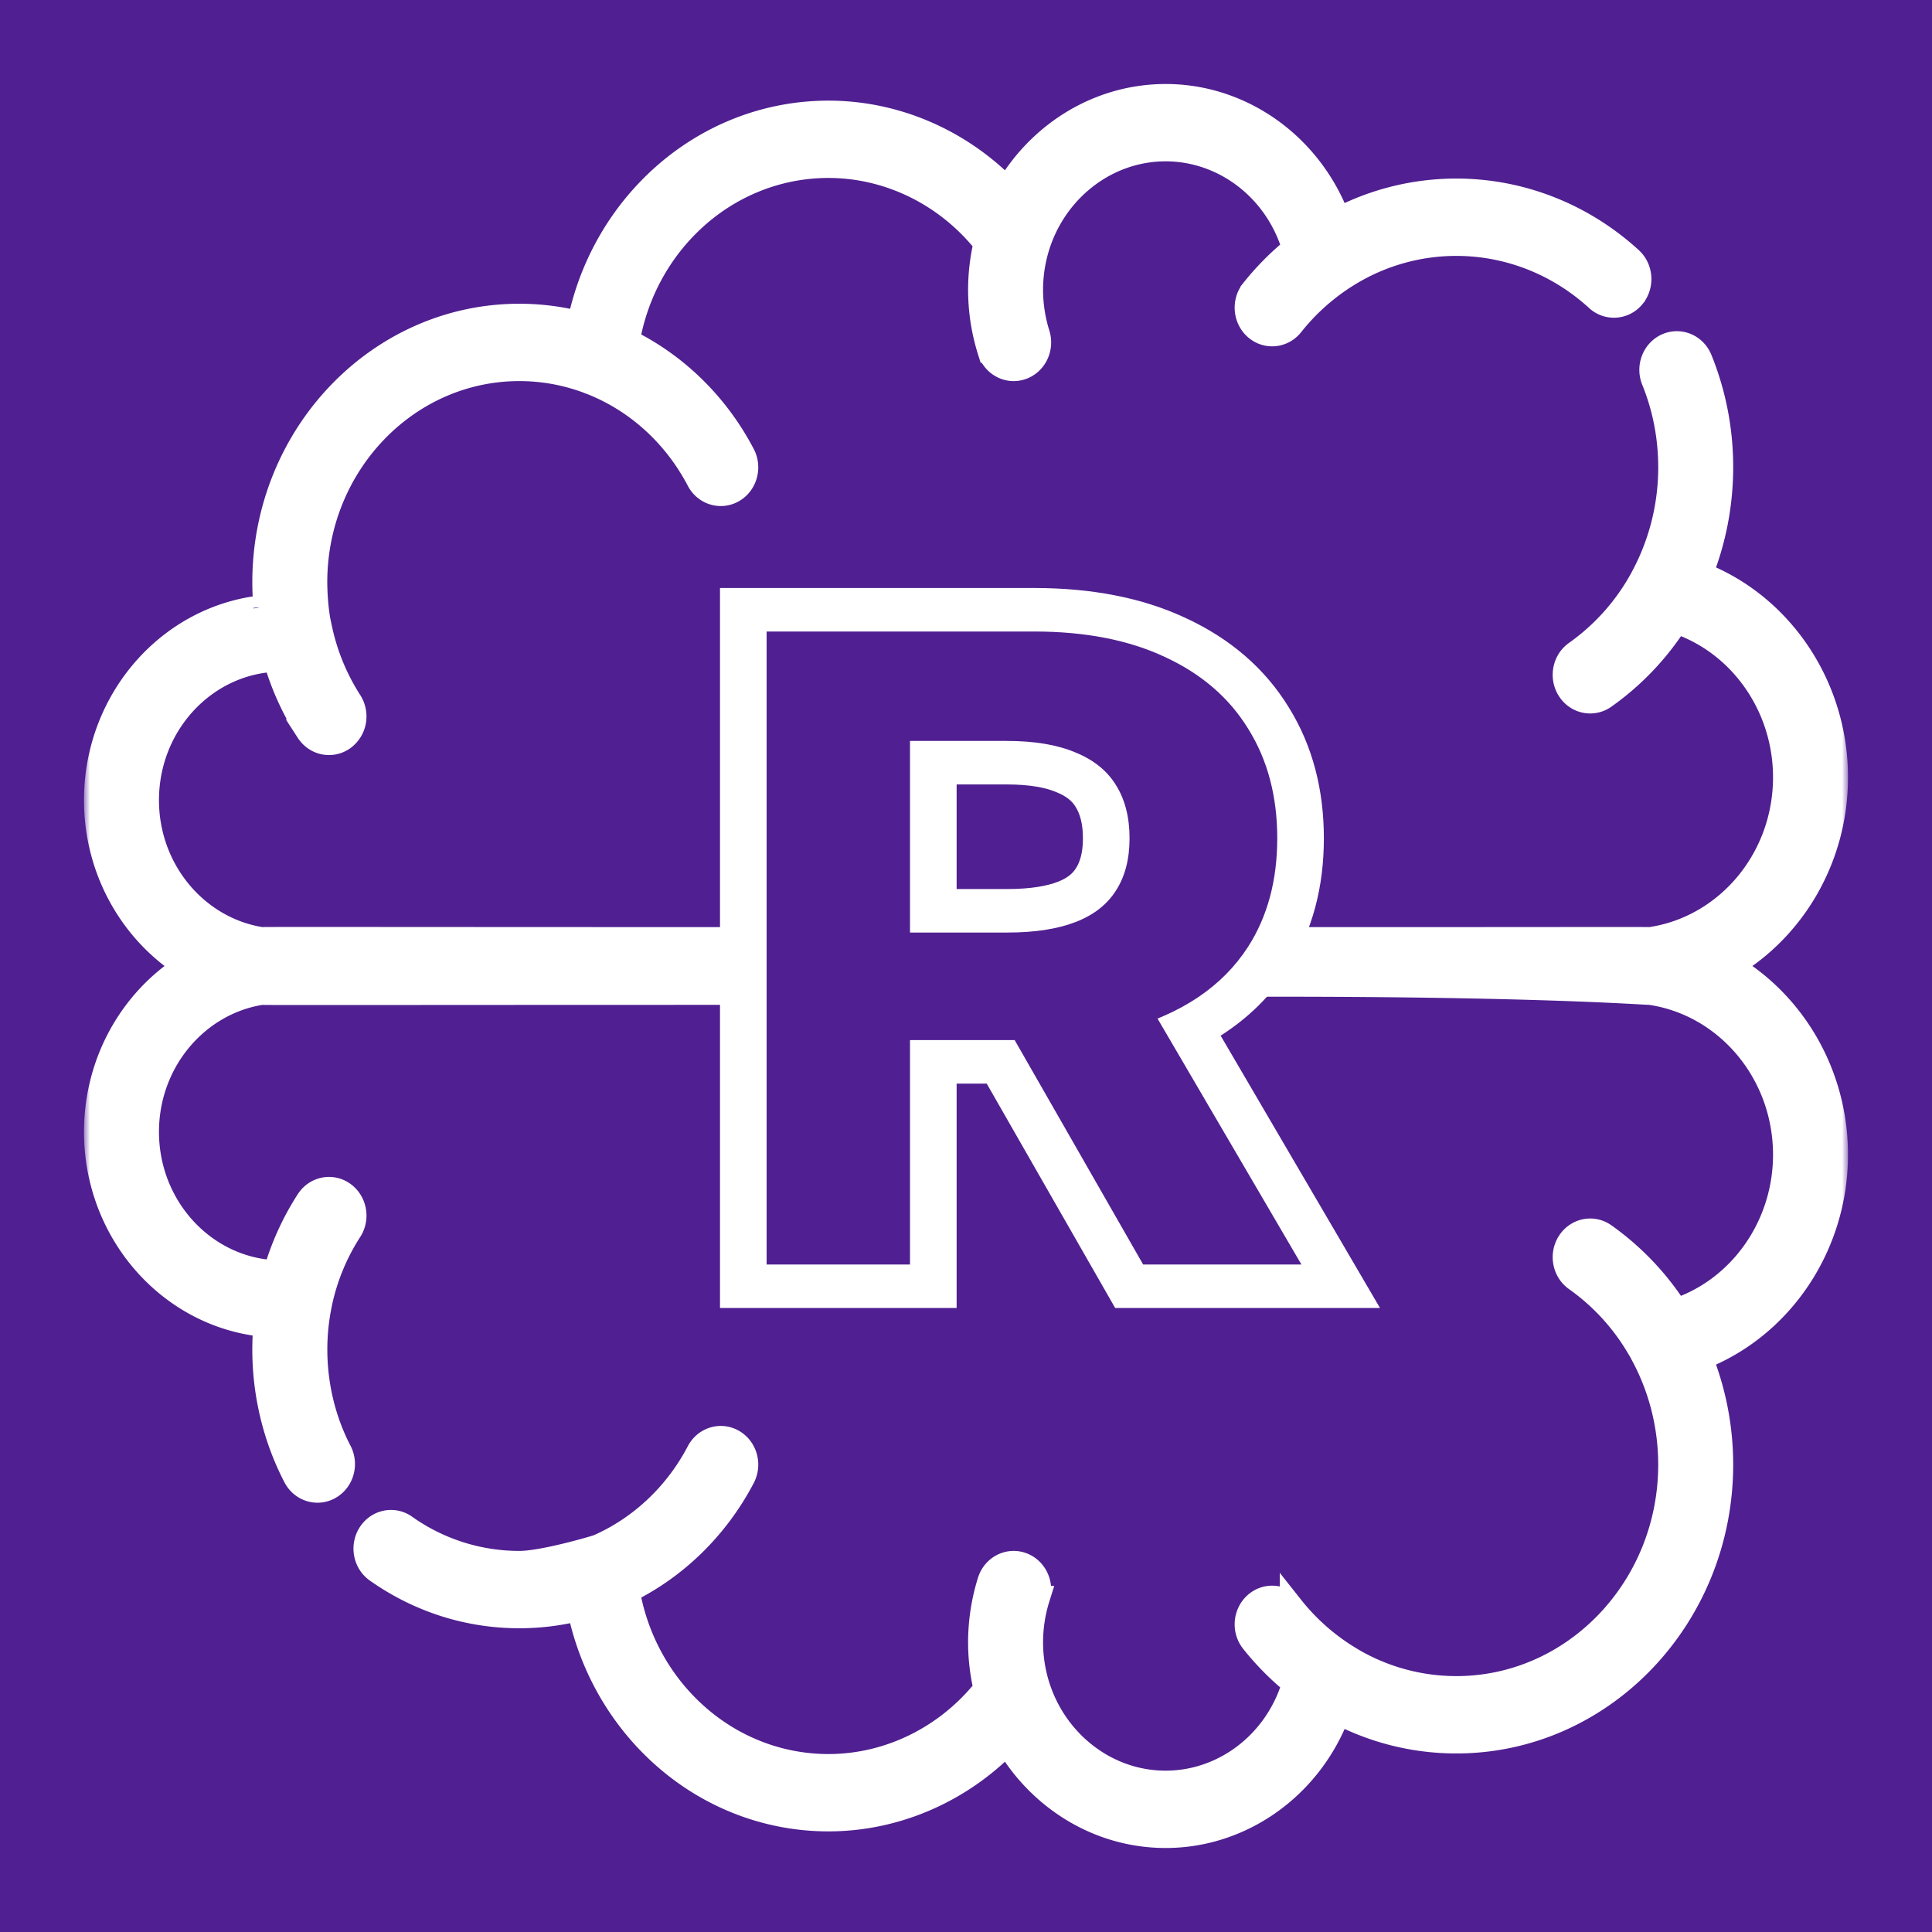
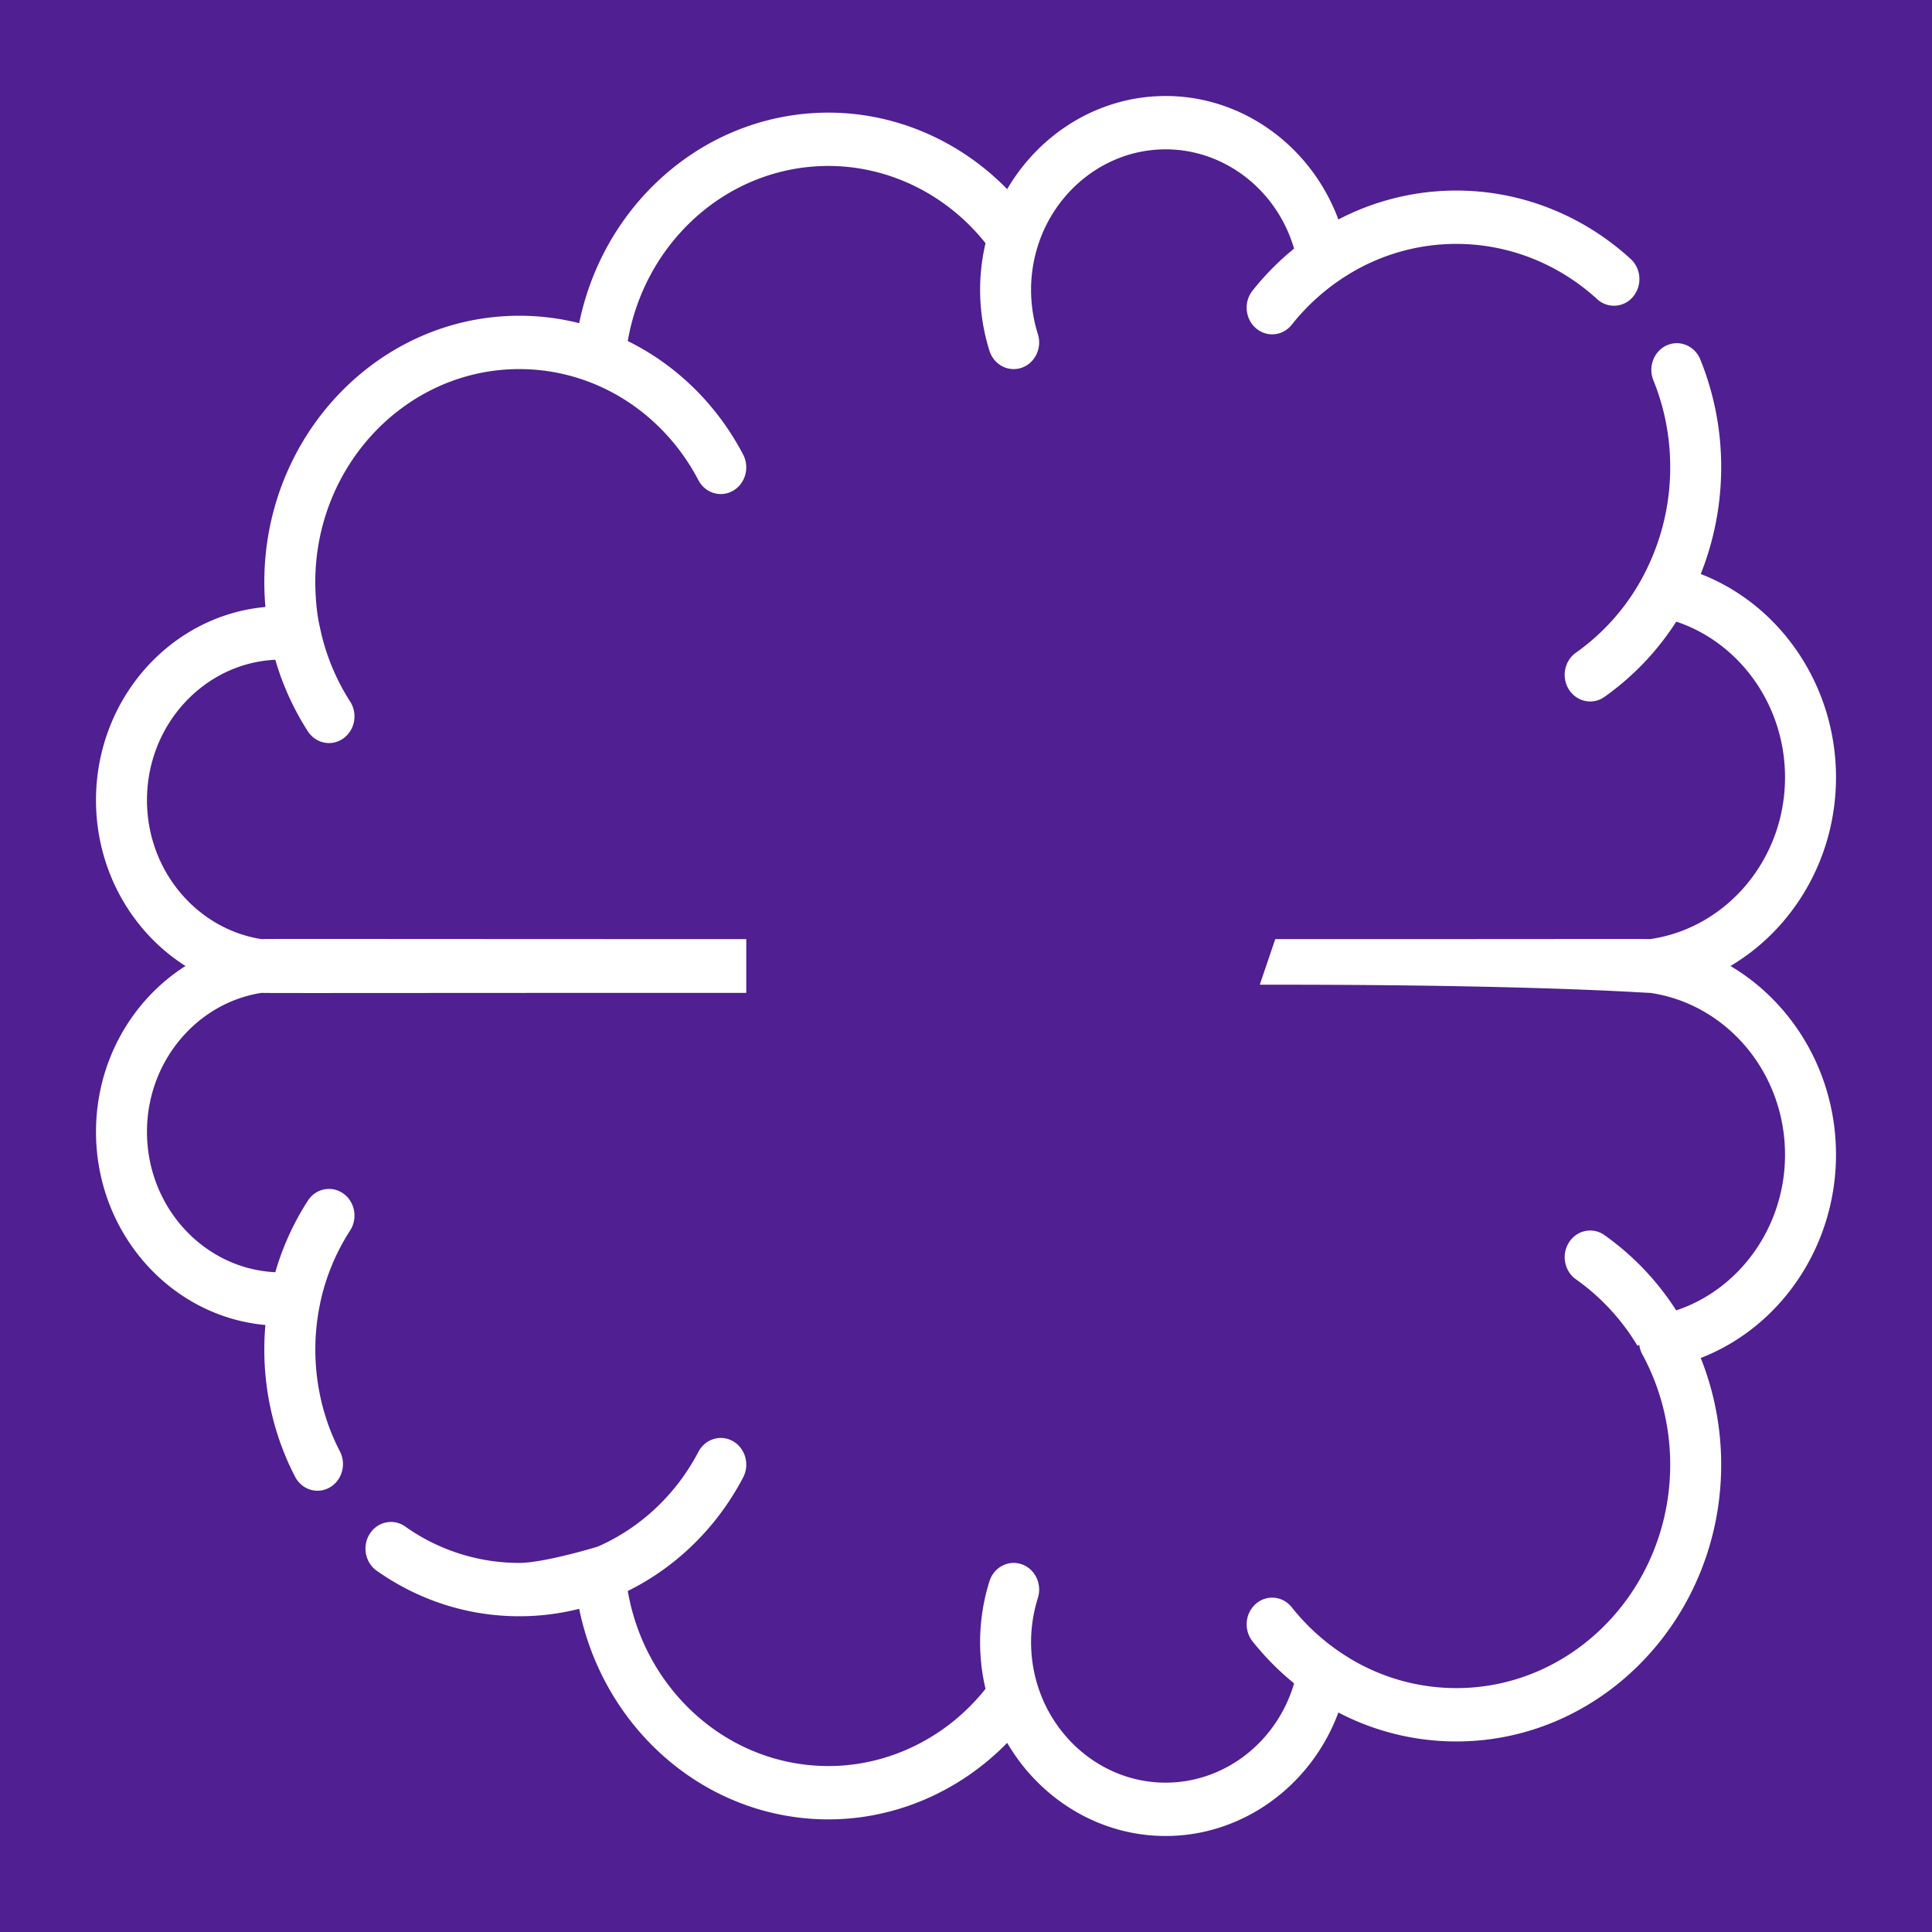
<svg xmlns="http://www.w3.org/2000/svg" width="161" height="161" fill="none">
  <path fill="#501F91" d="M0 0h161v161H0z" />
  <mask id="a" width="147" height="149" x="7" y="6" fill="#000" maskUnits="userSpaceOnUse">
-     <path fill="#fff" d="M7 6h147v149H7z" />
-     <path d="M62.189 78.26v4.479c-28.198 0-40.135.03-40.404 0-5.39.846-9.537 5.717-9.537 11.581 0 6.278 4.752 11.417 10.695 11.698a22.49 22.49 0 0 1 2.713-5.963c.657-1.017 1.978-1.284 2.95-.596.606.43.934 1.13.934 1.843 0 .429-.119.862-.366 1.243a18.023 18.023 0 0 0-2.498 6.073c-.004.019-.005.038-.009.056-.872 4.182-.26 8.582 1.656 12.268.56 1.08.18 2.428-.851 3.015-1.03.586-2.32.187-2.88-.891-1.99-3.83-2.867-8.261-2.475-12.65C14.22 109.705 8 102.758 8 94.32c0-5.85 2.99-10.985 7.458-13.82C10.99 77.664 8 72.53 8 66.68c0-8.439 6.219-15.386 14.118-16.097 0-.005 0-.011-.002-.017a23.774 23.774 0 0 1-.07-1.104 22.98 22.98 0 0 1-.02-.938c0-12.248 9.531-22.212 21.248-22.212 1.693 0 3.363.208 4.991.619.914-4.469 3.132-8.547 6.395-11.685 3.93-3.78 9.036-5.86 14.379-5.86 5.588 0 10.948 2.335 14.892 6.377 2.435-4.162 6.603-7.044 11.338-7.644 7.112-.903 13.754 3.428 16.263 10.172a21.205 21.205 0 0 1 9.832-2.411c5.348 0 10.507 2.025 14.527 5.702.883.808.973 2.212.201 3.136a2.059 2.059 0 0 1-2.997.21c-3.245-2.968-7.412-4.603-11.731-4.603a17.15 17.15 0 0 0-9.097 2.61c-.121.075-.241.15-.36.228-.103.067-.204.137-.306.206a18.145 18.145 0 0 0-3.955 3.69c-.75.945-2.089 1.073-2.991.289-.902-.785-1.026-2.186-.276-3.13a22.633 22.633 0 0 1 3.461-3.5c-1.565-5.348-6.622-8.876-12.06-8.187-4.288.545-7.937 3.67-9.294 7.96l-.004.012a12.158 12.158 0 0 0-.477 5.065c.09.775.253 1.539.484 2.27.367 1.167-.237 2.423-1.351 2.808-1.114.384-2.316-.248-2.683-1.414a16.927 16.927 0 0 1-.327-8.965c-3.216-4.049-8.036-6.437-13.09-6.437-4.275 0-8.36 1.665-11.504 4.688-2.746 2.642-4.566 6.113-5.22 9.903 4.064 2 7.44 5.305 9.614 9.46.177.338.26.704.26 1.065 0 .786-.398 1.547-1.104 1.951-1.029.59-2.32.195-2.883-.882-1.953-3.734-5.118-6.614-8.915-8.114l-.038-.013a16.29 16.29 0 0 0-5.975-1.13c-9.374 0-17 7.97-17 17.766 0 .292.02 2.213.373 3.686a18.21 18.21 0 0 0 2.528 6.244c.247.382.365.815.365 1.243a2.25 2.25 0 0 1-.934 1.843c-.972.688-2.292.421-2.95-.596a22.687 22.687 0 0 1-2.712-5.963c-5.943.281-10.695 5.42-10.695 11.698 0 5.865 4.146 10.735 9.536 11.58.277-.03 11.419 0 40.405 0zm44.082 0c22.114.005 30.998-.026 31.233 0 6.344-.912 11.248-6.61 11.248-13.487 0-5.961-3.736-11.194-9.064-12.971a22.618 22.618 0 0 1-5.984 6.273c-.973.687-2.293.42-2.949-.598-.657-1.017-.4-2.4.572-3.086a18.339 18.339 0 0 0 5.51-6.202c.008-.016.014-.032.023-.048a19.273 19.273 0 0 0 2.325-9.194c0-2.518-.472-4.96-1.404-7.257-.458-1.13.047-2.434 1.126-2.914 1.08-.479 2.327.048 2.785 1.179a23.824 23.824 0 0 1 1.74 8.993c0 3.056-.584 6.082-1.704 8.886C148.394 50.42 153 57.148 153 64.773c0 6.738-3.551 12.623-8.796 15.727 5.245 3.104 8.796 8.989 8.796 15.727 0 7.624-4.606 14.353-11.272 16.939a23.997 23.997 0 0 1 1.704 8.886c0 12.72-9.899 23.069-22.068 23.069-3.443 0-6.793-.827-9.832-2.411-2.509 6.744-9.152 11.074-16.263 10.171-4.735-.6-8.903-3.481-11.338-7.644-3.944 4.042-9.304 6.378-14.892 6.378-5.344 0-10.45-2.081-14.38-5.861-3.262-3.138-5.48-7.216-6.394-11.685a20.306 20.306 0 0 1-4.992.619c-4.257 0-8.365-1.312-11.88-3.794-.973-.687-1.229-2.068-.573-3.085.656-1.018 1.977-1.286 2.949-.599a16.404 16.404 0 0 0 9.505 3.033c2.052 0 6.45-1.323 6.544-1.363 3.554-1.551 6.532-4.355 8.383-7.895.564-1.077 1.854-1.472 2.883-.883.706.404 1.105 1.166 1.105 1.952 0 .361-.084.726-.261 1.065-2.162 4.133-5.553 7.462-9.613 9.462.654 3.789 2.474 7.26 5.22 9.901 3.143 3.023 7.228 4.688 11.504 4.688 5.052 0 9.871-2.387 13.088-6.434a16.858 16.858 0 0 1-.338-5.84c.124-1.065.348-2.117.666-3.127.368-1.166 1.57-1.799 2.683-1.414 1.114.385 1.72 1.641 1.352 2.807a12.263 12.263 0 0 0-.484 2.27 12.148 12.148 0 0 0 .476 5.065l.005.012c1.357 4.291 5.005 7.416 9.294 7.96 5.438.69 10.495-2.839 12.06-8.188a22.693 22.693 0 0 1-3.461-3.499c-.751-.945-.627-2.345.275-3.13.902-.785 2.241-.656 2.991.288a18.081 18.081 0 0 0 4.814 4.241l-.003.002a17.147 17.147 0 0 0 8.907 2.492c9.826 0 17.82-8.354 17.82-18.623 0-3.222-.804-6.4-2.325-9.194a2.274 2.274 0 0 1-.255-.794c-.049.029-.099.057-.147.088a18.309 18.309 0 0 0-5.13-5.544c-.972-.687-1.229-2.068-.572-3.085.656-1.018 1.976-1.286 2.948-.599a22.584 22.584 0 0 1 5.979 6.275c5.331-1.775 9.07-7.009 9.07-12.972 0-6.877-4.904-12.576-11.248-13.488-.235.025-9.066-.685-31.233-.68h-1.29l1.29-3.8z" />
-   </mask>
+     </mask>
  <path fill="#fff" d="M62.189 78.26v4.479c-28.198 0-40.135.03-40.404 0-5.39.846-9.537 5.717-9.537 11.581 0 6.278 4.752 11.417 10.695 11.698a22.49 22.49 0 0 1 2.713-5.963c.657-1.017 1.978-1.284 2.95-.596.606.43.934 1.13.934 1.843 0 .429-.119.862-.366 1.243a18.023 18.023 0 0 0-2.498 6.073c-.004.019-.005.038-.009.056-.872 4.182-.26 8.582 1.656 12.268.56 1.08.18 2.428-.851 3.015-1.03.586-2.32.187-2.88-.891-1.99-3.83-2.867-8.261-2.475-12.65C14.22 109.705 8 102.758 8 94.32c0-5.85 2.99-10.985 7.458-13.82C10.99 77.664 8 72.53 8 66.68c0-8.439 6.219-15.386 14.118-16.097 0-.005 0-.011-.002-.017a23.774 23.774 0 0 1-.07-1.104 22.98 22.98 0 0 1-.02-.938c0-12.248 9.531-22.212 21.248-22.212 1.693 0 3.363.208 4.991.619.914-4.469 3.132-8.547 6.395-11.685 3.93-3.78 9.036-5.86 14.379-5.86 5.588 0 10.948 2.335 14.892 6.377 2.435-4.162 6.603-7.044 11.338-7.644 7.112-.903 13.754 3.428 16.263 10.172a21.205 21.205 0 0 1 9.832-2.411c5.348 0 10.507 2.025 14.527 5.702.883.808.973 2.212.201 3.136a2.059 2.059 0 0 1-2.997.21c-3.245-2.968-7.412-4.603-11.731-4.603a17.15 17.15 0 0 0-9.097 2.61c-.121.075-.241.15-.36.228-.103.067-.204.137-.306.206a18.145 18.145 0 0 0-3.955 3.69c-.75.945-2.089 1.073-2.991.289-.902-.785-1.026-2.186-.276-3.13a22.633 22.633 0 0 1 3.461-3.5c-1.565-5.348-6.622-8.876-12.06-8.187-4.288.545-7.937 3.67-9.294 7.96l-.004.012a12.158 12.158 0 0 0-.477 5.065c.09.775.253 1.539.484 2.27.367 1.167-.237 2.423-1.351 2.808-1.114.384-2.316-.248-2.683-1.414a16.927 16.927 0 0 1-.327-8.965c-3.216-4.049-8.036-6.437-13.09-6.437-4.275 0-8.36 1.665-11.504 4.688-2.746 2.642-4.566 6.113-5.22 9.903 4.064 2 7.44 5.305 9.614 9.46.177.338.26.704.26 1.065 0 .786-.398 1.547-1.104 1.951-1.029.59-2.32.195-2.883-.882-1.953-3.734-5.118-6.614-8.915-8.114l-.038-.013a16.29 16.29 0 0 0-5.975-1.13c-9.374 0-17 7.97-17 17.766 0 .292.02 2.213.373 3.686a18.21 18.21 0 0 0 2.528 6.244c.247.382.365.815.365 1.243a2.25 2.25 0 0 1-.934 1.843c-.972.688-2.292.421-2.95-.596a22.687 22.687 0 0 1-2.712-5.963c-5.943.281-10.695 5.42-10.695 11.698 0 5.865 4.146 10.735 9.536 11.58.277-.03 11.419 0 40.405 0zm44.082 0c22.114.005 30.998-.026 31.233 0 6.344-.912 11.248-6.61 11.248-13.487 0-5.961-3.736-11.194-9.064-12.971a22.618 22.618 0 0 1-5.984 6.273c-.973.687-2.293.42-2.949-.598-.657-1.017-.4-2.4.572-3.086a18.339 18.339 0 0 0 5.51-6.202c.008-.016.014-.032.023-.048a19.273 19.273 0 0 0 2.325-9.194c0-2.518-.472-4.96-1.404-7.257-.458-1.13.047-2.434 1.126-2.914 1.08-.479 2.327.048 2.785 1.179a23.824 23.824 0 0 1 1.74 8.993c0 3.056-.584 6.082-1.704 8.886C148.394 50.42 153 57.148 153 64.773c0 6.738-3.551 12.623-8.796 15.727 5.245 3.104 8.796 8.989 8.796 15.727 0 7.624-4.606 14.353-11.272 16.939a23.997 23.997 0 0 1 1.704 8.886c0 12.72-9.899 23.069-22.068 23.069-3.443 0-6.793-.827-9.832-2.411-2.509 6.744-9.152 11.074-16.263 10.171-4.735-.6-8.903-3.481-11.338-7.644-3.944 4.042-9.304 6.378-14.892 6.378-5.344 0-10.45-2.081-14.38-5.861-3.262-3.138-5.48-7.216-6.394-11.685a20.306 20.306 0 0 1-4.992.619c-4.257 0-8.365-1.312-11.88-3.794-.973-.687-1.229-2.068-.573-3.085.656-1.018 1.977-1.286 2.949-.599a16.404 16.404 0 0 0 9.505 3.033c2.052 0 6.45-1.323 6.544-1.363 3.554-1.551 6.532-4.355 8.383-7.895.564-1.077 1.854-1.472 2.883-.883.706.404 1.105 1.166 1.105 1.952 0 .361-.084.726-.261 1.065-2.162 4.133-5.553 7.462-9.613 9.462.654 3.789 2.474 7.26 5.22 9.901 3.143 3.023 7.228 4.688 11.504 4.688 5.052 0 9.871-2.387 13.088-6.434a16.858 16.858 0 0 1-.338-5.84c.124-1.065.348-2.117.666-3.127.368-1.166 1.57-1.799 2.683-1.414 1.114.385 1.72 1.641 1.352 2.807a12.263 12.263 0 0 0-.484 2.27 12.148 12.148 0 0 0 .476 5.065l.005.012c1.357 4.291 5.005 7.416 9.294 7.96 5.438.69 10.495-2.839 12.06-8.188a22.693 22.693 0 0 1-3.461-3.499c-.751-.945-.627-2.345.275-3.13.902-.785 2.241-.656 2.991.288a18.081 18.081 0 0 0 4.814 4.241l-.003.002a17.147 17.147 0 0 0 8.907 2.492c9.826 0 17.82-8.354 17.82-18.623 0-3.222-.804-6.4-2.325-9.194a2.274 2.274 0 0 1-.255-.794c-.049.029-.099.057-.147.088a18.309 18.309 0 0 0-5.13-5.544c-.972-.687-1.229-2.068-.572-3.085.656-1.018 1.976-1.286 2.948-.599a22.584 22.584 0 0 1 5.979 6.275c5.331-1.775 9.07-7.009 9.07-12.972 0-6.877-4.904-12.576-11.248-13.488-.235.025-9.066-.685-31.233-.68h-1.29l1.29-3.8z" />
-   <path stroke="#fff" stroke-width="2" d="M62.189 78.26v4.479c-28.198 0-40.135.03-40.404 0-5.39.846-9.537 5.717-9.537 11.581 0 6.278 4.752 11.417 10.695 11.698a22.49 22.49 0 0 1 2.713-5.963c.657-1.017 1.978-1.284 2.95-.596.606.43.934 1.13.934 1.843 0 .429-.119.862-.366 1.243a18.023 18.023 0 0 0-2.498 6.073c-.004.019-.005.038-.009.056-.872 4.182-.26 8.582 1.656 12.268.56 1.08.18 2.428-.851 3.015-1.03.586-2.32.187-2.88-.891-1.99-3.83-2.867-8.261-2.475-12.65C14.22 109.705 8 102.758 8 94.32c0-5.85 2.99-10.985 7.458-13.82C10.99 77.664 8 72.53 8 66.68c0-8.439 6.219-15.386 14.118-16.097 0-.005 0-.011-.002-.017a23.774 23.774 0 0 1-.07-1.104 22.98 22.98 0 0 1-.02-.938c0-12.248 9.531-22.212 21.248-22.212 1.693 0 3.363.208 4.991.619.914-4.469 3.132-8.547 6.395-11.685 3.93-3.78 9.036-5.86 14.379-5.86 5.588 0 10.948 2.335 14.892 6.377 2.435-4.162 6.603-7.044 11.338-7.644 7.112-.903 13.754 3.428 16.263 10.172a21.205 21.205 0 0 1 9.832-2.411c5.348 0 10.507 2.025 14.527 5.702.883.808.973 2.212.201 3.136a2.059 2.059 0 0 1-2.997.21c-3.245-2.968-7.412-4.603-11.731-4.603a17.15 17.15 0 0 0-9.097 2.61c-.121.075-.241.15-.36.228-.103.067-.204.137-.306.206a18.145 18.145 0 0 0-3.955 3.69c-.75.945-2.089 1.073-2.991.289-.902-.785-1.026-2.186-.276-3.13a22.633 22.633 0 0 1 3.461-3.5c-1.565-5.348-6.622-8.876-12.06-8.187-4.288.545-7.937 3.67-9.294 7.96l-.004.012a12.158 12.158 0 0 0-.477 5.065c.09.775.253 1.539.484 2.27.367 1.167-.237 2.423-1.351 2.808-1.114.384-2.316-.248-2.683-1.414a16.927 16.927 0 0 1-.327-8.965c-3.216-4.049-8.036-6.437-13.09-6.437-4.275 0-8.36 1.665-11.504 4.688-2.746 2.642-4.566 6.113-5.22 9.903 4.064 2 7.44 5.305 9.614 9.46.177.338.26.704.26 1.065 0 .786-.398 1.547-1.104 1.951-1.029.59-2.32.195-2.883-.882-1.953-3.734-5.118-6.614-8.915-8.114l-.038-.013a16.29 16.29 0 0 0-5.975-1.13c-9.374 0-17 7.97-17 17.766 0 .292.02 2.213.373 3.686a18.21 18.21 0 0 0 2.528 6.244c.247.382.365.815.365 1.243a2.25 2.25 0 0 1-.934 1.843c-.972.688-2.292.421-2.95-.596a22.687 22.687 0 0 1-2.712-5.963c-5.943.281-10.695 5.42-10.695 11.698 0 5.865 4.146 10.735 9.536 11.58.277-.03 11.419 0 40.405 0zm44.082 0c22.114.005 30.998-.026 31.233 0 6.344-.912 11.248-6.61 11.248-13.487 0-5.961-3.736-11.194-9.064-12.971a22.618 22.618 0 0 1-5.984 6.273c-.973.687-2.293.42-2.949-.598-.657-1.017-.4-2.4.572-3.086a18.339 18.339 0 0 0 5.51-6.202c.008-.016.014-.032.023-.048a19.273 19.273 0 0 0 2.325-9.194c0-2.518-.472-4.96-1.404-7.257-.458-1.13.047-2.434 1.126-2.914 1.08-.479 2.327.048 2.785 1.179a23.824 23.824 0 0 1 1.74 8.993c0 3.056-.584 6.082-1.704 8.886C148.394 50.42 153 57.148 153 64.773c0 6.738-3.551 12.623-8.796 15.727 5.245 3.104 8.796 8.989 8.796 15.727 0 7.624-4.606 14.353-11.272 16.939a23.997 23.997 0 0 1 1.704 8.886c0 12.72-9.899 23.069-22.068 23.069-3.443 0-6.793-.827-9.832-2.411-2.509 6.744-9.152 11.074-16.263 10.171-4.735-.6-8.903-3.481-11.338-7.644-3.944 4.042-9.304 6.378-14.892 6.378-5.344 0-10.45-2.081-14.38-5.861-3.262-3.138-5.48-7.216-6.394-11.685a20.306 20.306 0 0 1-4.992.619c-4.257 0-8.365-1.312-11.88-3.794-.973-.687-1.229-2.068-.573-3.085.656-1.018 1.977-1.286 2.949-.599a16.404 16.404 0 0 0 9.505 3.033c2.052 0 6.45-1.323 6.544-1.363 3.554-1.551 6.532-4.355 8.383-7.895.564-1.077 1.854-1.472 2.883-.883.706.404 1.105 1.166 1.105 1.952 0 .361-.084.726-.261 1.065-2.162 4.133-5.553 7.462-9.613 9.462.654 3.789 2.474 7.26 5.22 9.901 3.143 3.023 7.228 4.688 11.504 4.688 5.052 0 9.871-2.387 13.088-6.434a16.858 16.858 0 0 1-.338-5.84c.124-1.065.348-2.117.666-3.127.368-1.166 1.57-1.799 2.683-1.414 1.114.385 1.72 1.641 1.352 2.807a12.263 12.263 0 0 0-.484 2.27 12.148 12.148 0 0 0 .476 5.065l.005.012c1.357 4.291 5.005 7.416 9.294 7.96 5.438.69 10.495-2.839 12.06-8.188a22.693 22.693 0 0 1-3.461-3.499c-.751-.945-.627-2.345.275-3.13.902-.785 2.241-.656 2.991.288a18.081 18.081 0 0 0 4.814 4.241l-.003.002a17.147 17.147 0 0 0 8.907 2.492c9.826 0 17.82-8.354 17.82-18.623 0-3.222-.804-6.4-2.325-9.194a2.274 2.274 0 0 1-.255-.794c-.049.029-.099.057-.147.088a18.309 18.309 0 0 0-5.13-5.544c-.972-.687-1.229-2.068-.572-3.085.656-1.018 1.976-1.286 2.948-.599a22.584 22.584 0 0 1 5.979 6.275c5.331-1.775 9.07-7.009 9.07-12.972 0-6.877-4.904-12.576-11.248-13.488-.235.025-9.066-.685-31.233-.68h-1.29l1.29-3.8z" mask="url(#a)" />
-   <path fill="#fff" fill-rule="evenodd" d="M60 109V49h26.182c4.716 0 8.987.786 12.67 2.523 3.672 1.705 6.567 4.187 8.553 7.435 1.993 3.214 2.917 6.89 2.917 10.899 0 4.033-.937 7.717-2.98 10.903l-.006.009c-1.441 2.231-3.331 4.075-5.616 5.536L115 109H92.931L82.227 90.302h-2.508V109H60zm15.834-22.325h8.722l10.705 18.699h13.19l-11.99-20.492c.172-.07.342-.142.51-.216 1.042-.454 2-.975 2.875-1.564 1.705-1.146 3.092-2.548 4.162-4.205 1.619-2.524 2.429-5.538 2.429-9.04 0-3.486-.801-6.516-2.401-9.092-1.582-2.593-3.891-4.593-6.926-6-3.017-1.426-6.66-2.139-10.928-2.139H63.885v52.748h11.949V86.675zm0-8.963h8.113c2.281 0 4.176-.292 5.684-.876 1.509-.583 2.631-1.459 3.367-2.626.754-1.168 1.131-2.619 1.131-4.353 0-1.752-.377-3.228-1.131-4.43-.736-1.202-1.867-2.112-3.394-2.73-1.509-.636-3.413-.953-5.712-.953h-8.058v15.968zm3.885-12.342v8.716h4.228c1.959 0 3.307-.255 4.196-.6.832-.321 1.251-.71 1.506-1.115l.01-.017.012-.017c.302-.468.573-1.229.573-2.48 0-1.271-.272-2.077-.599-2.597l-.01-.017-.01-.017c-.27-.44-.712-.856-1.567-1.202l-.026-.01-.026-.012c-.851-.358-2.165-.632-4.114-.632h-4.173z" clip-rule="evenodd" />
</svg>